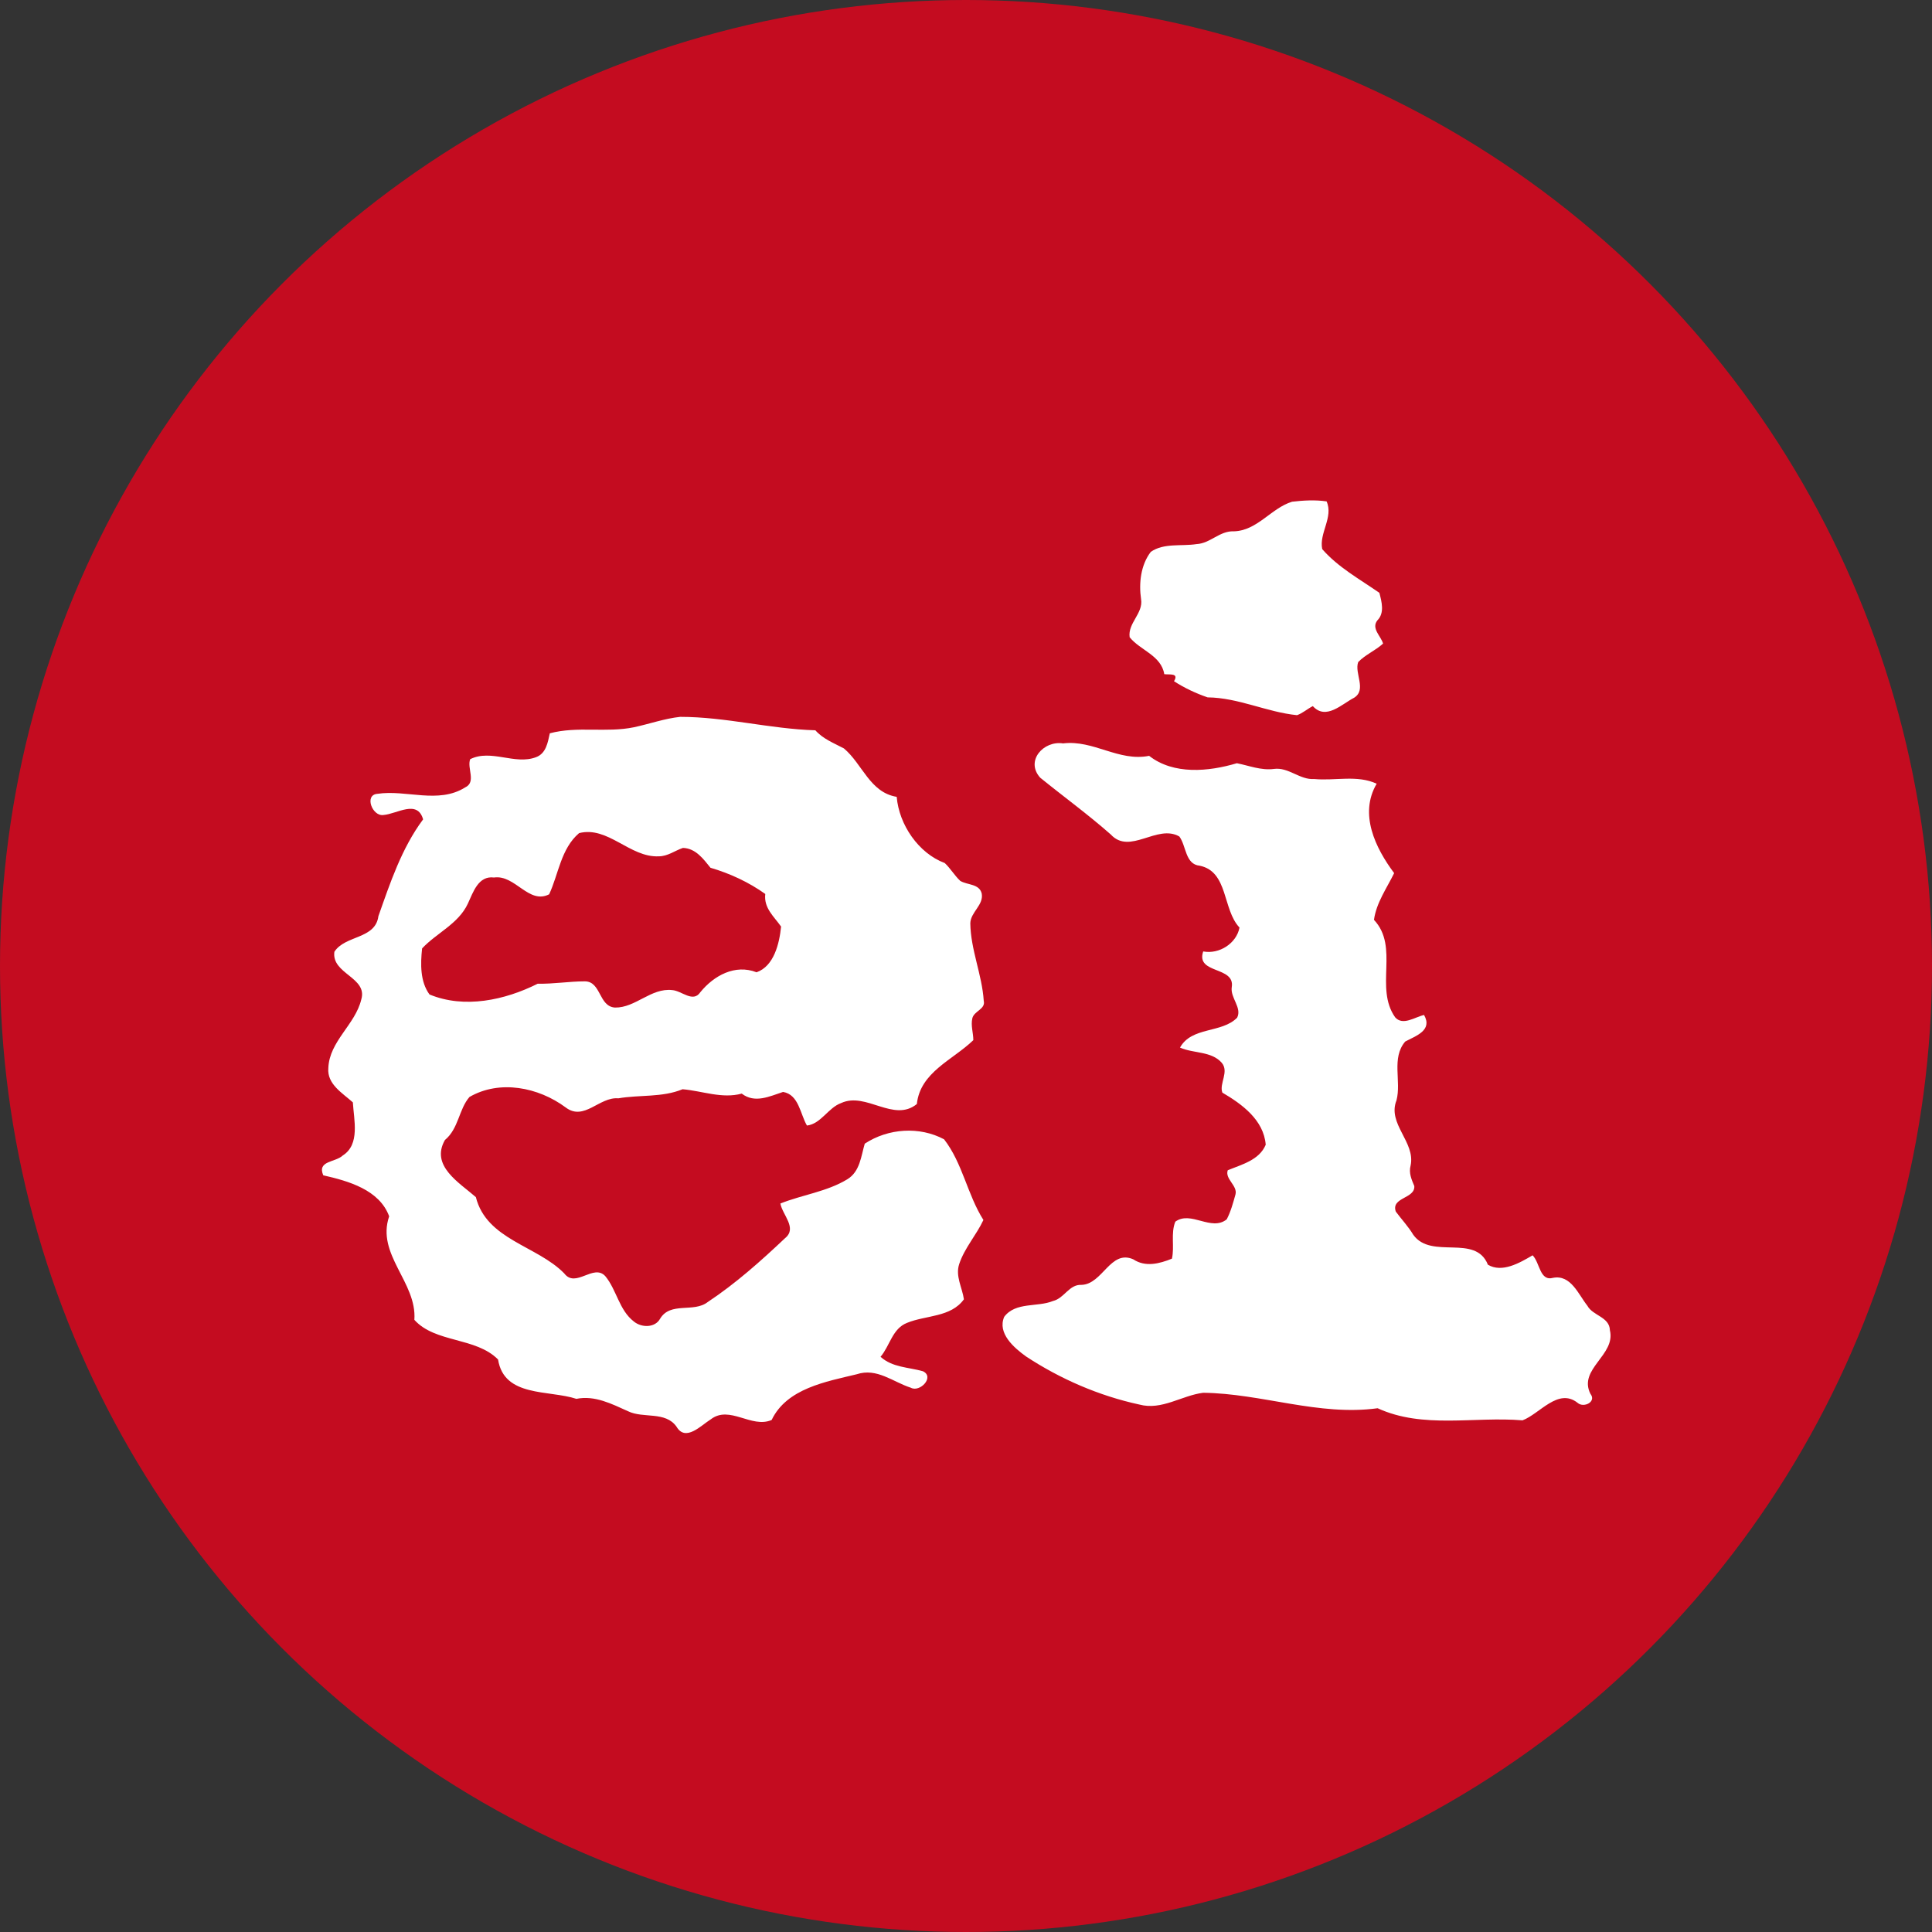
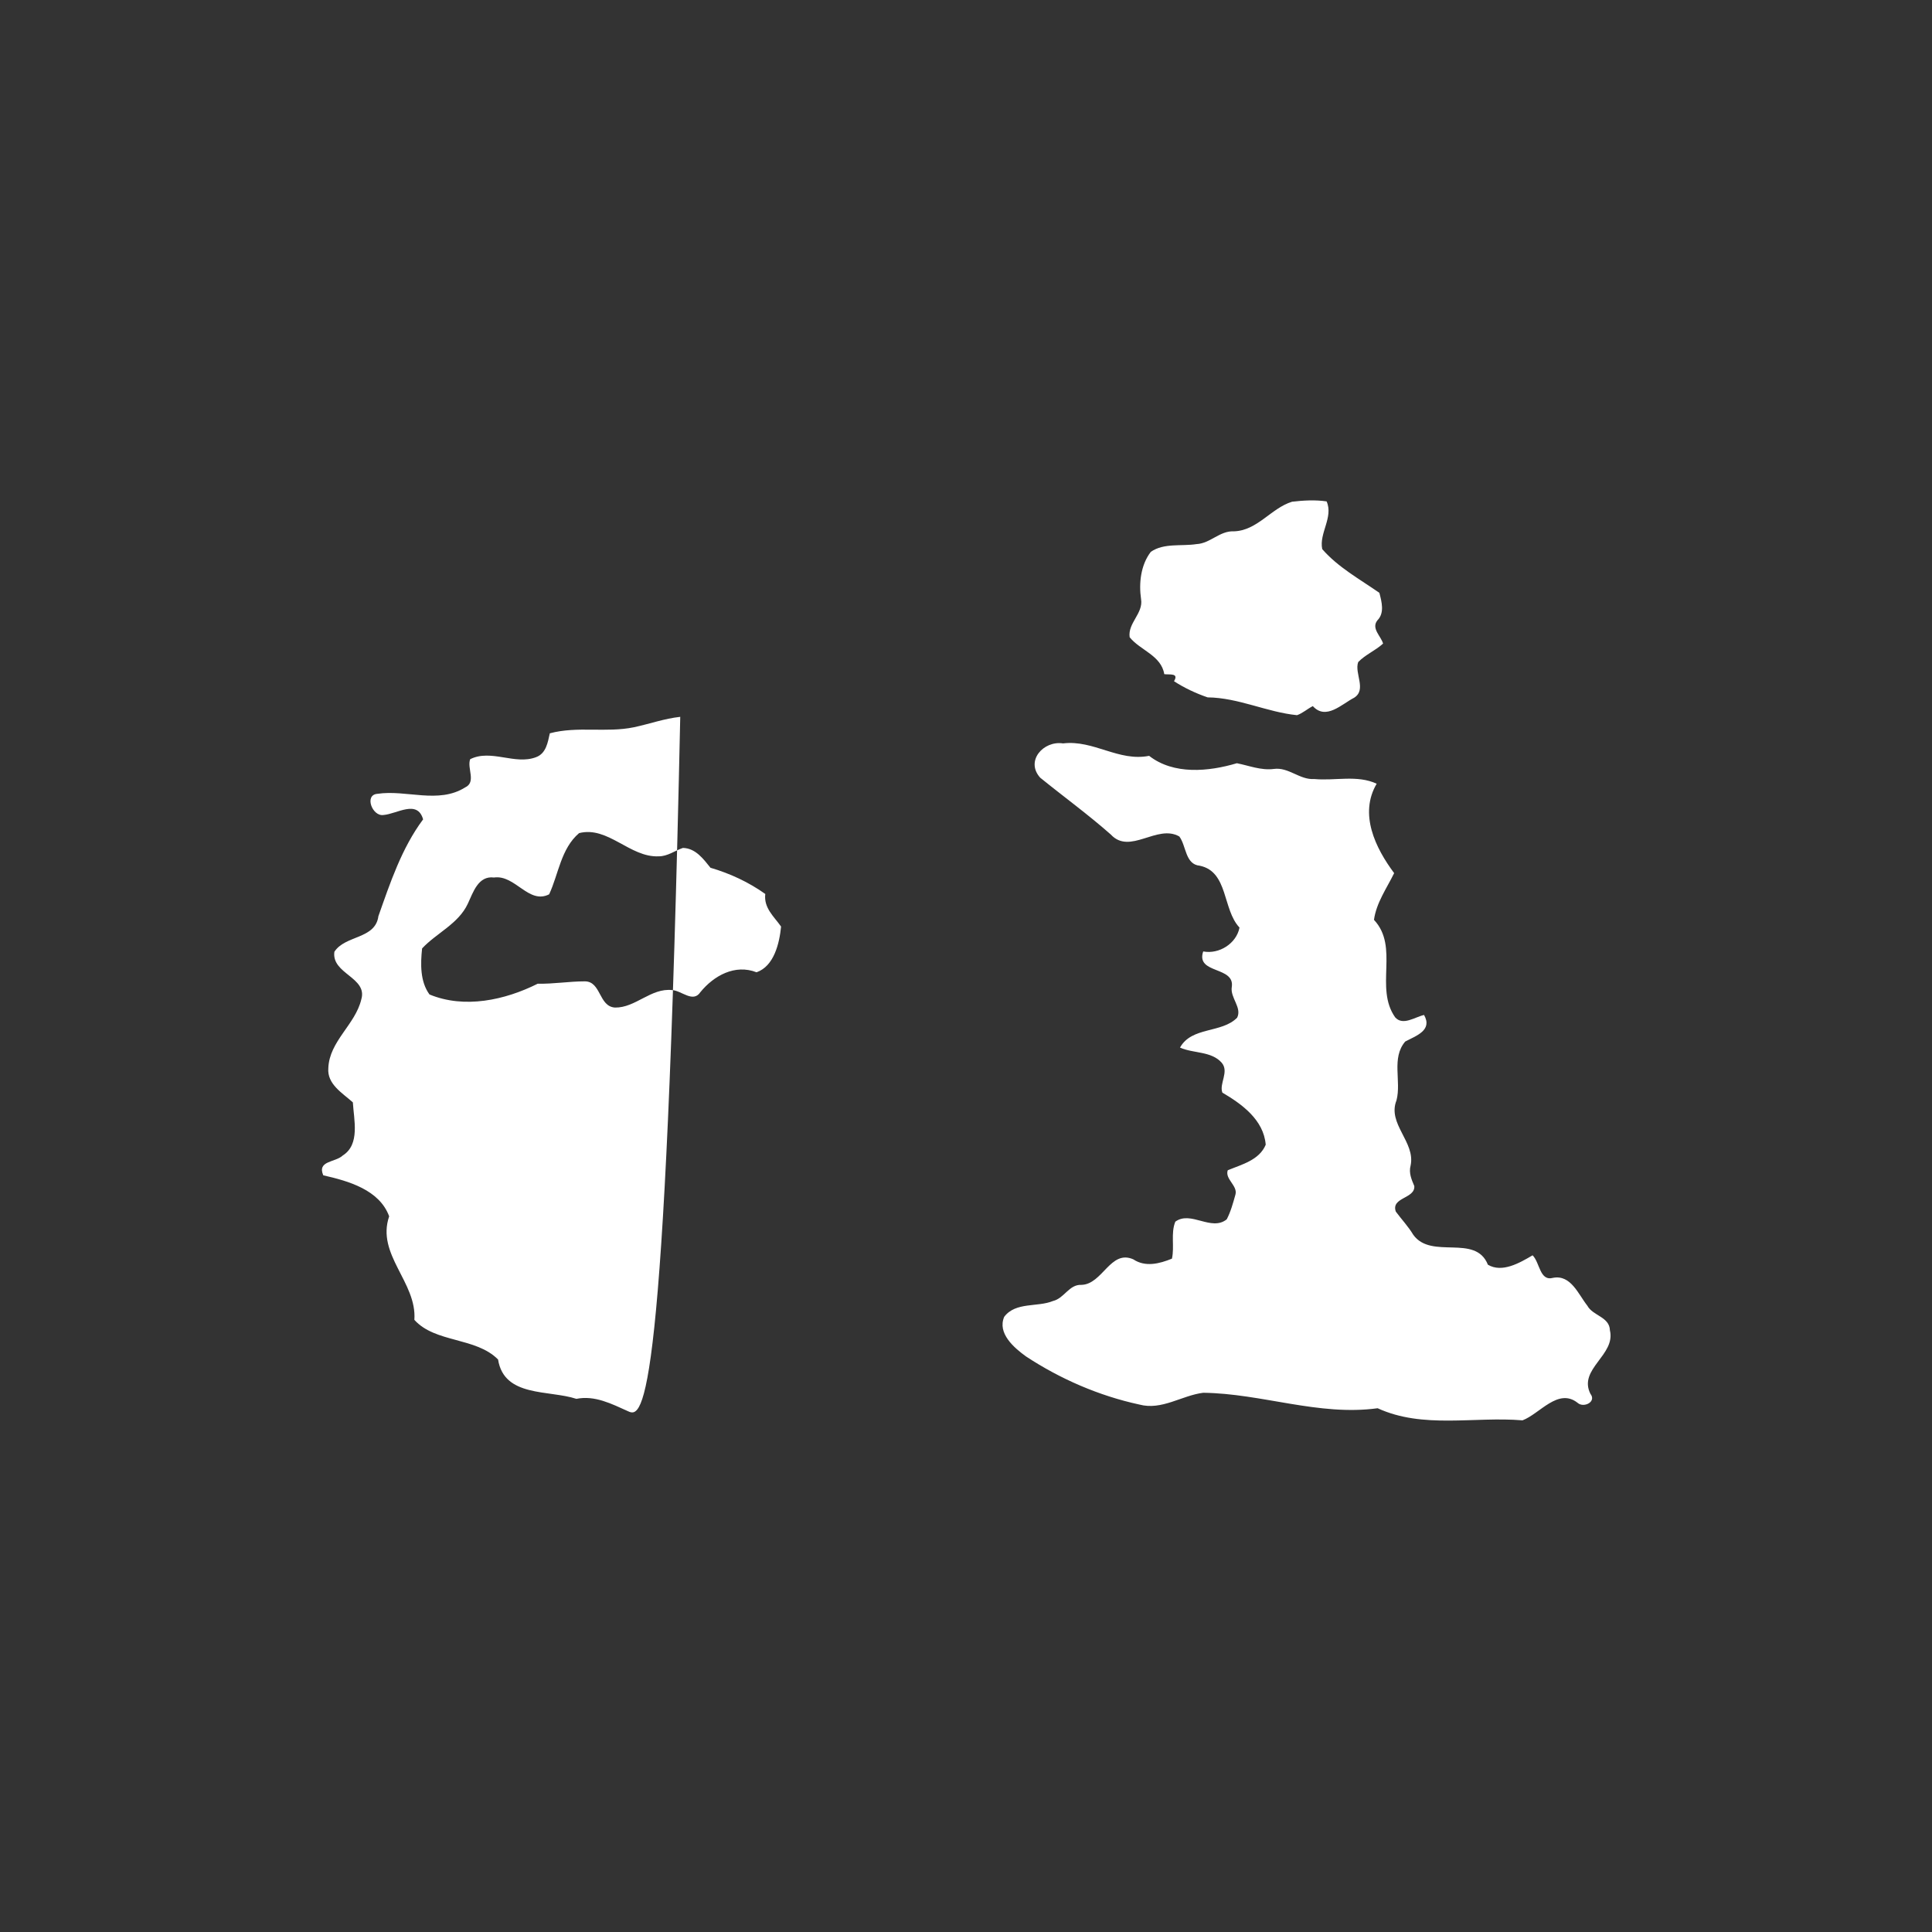
<svg xmlns="http://www.w3.org/2000/svg" xmlns:ns1="http://sodipodi.sourceforge.net/DTD/sodipodi-0.dtd" xmlns:ns2="http://www.inkscape.org/namespaces/inkscape" viewBox="0 0 100 100" version="1.1" id="svg1" ns1:docname="Untitled-1.svg" xml:space="preserve" ns2:version="1.3.2 (091e20e, 2023-11-25, custom)">
  <rect x="0" y="0" width="100" height="100" fill="#333333" stroke="none" />
  <defs id="defs1" />
  <ns1:namedview id="namedview1" pagecolor="#505050" bordercolor="#eeeeee" borderopacity="1" ns2:showpageshadow="0" ns2:pageopacity="0" ns2:pagecheckerboard="0" ns2:deskcolor="#505050" ns2:zoom="8.29" ns2:cx="64.837153" ns2:cy="46.381182" ns2:window-width="1920" ns2:window-height="1046" ns2:window-x="-11" ns2:window-y="-11" ns2:window-maximized="1" ns2:current-layer="svg1" />
-   <circle cx="50" cy="50" r="50" id="circle1" style="fill:#c40c20;fill-opacity:1" />
  <g transform="translate(16.656,25.892),scale(0.667)" id="g1">
-     <path d="M75.287 0.116C76.174 0.012 77.087-0.04 77.974 0.09 78.522 1.316 77.374 2.568 77.635 3.794c1.226 1.408 2.895 2.321 4.434 3.391 0.183 0.704 0.417 1.565-0.156 2.139-0.496 0.626 0.287 1.226 0.443 1.8-0.6 0.548-1.382 0.861-1.93 1.435-0.313 0.861 0.678 2.139-0.313 2.765-0.965 0.496-2.191 1.774-3.208 0.652-0.417 0.209-0.782 0.548-1.226 0.704-2.347-0.235-4.538-1.356-6.938-1.382-0.913-0.313-1.8-0.73-2.608-1.252 0.391-0.652-0.313-0.496-0.756-0.548-0.235-1.461-1.878-1.852-2.687-2.869-0.156-1.095 1.069-1.852 0.887-2.947-0.183-1.252-0.026-2.66 0.756-3.678 1.017-0.704 2.374-0.417 3.547-0.6 1.069-0.052 1.8-1.043 2.895-0.991 1.826-0.052 2.895-1.8 4.512-2.295zM27.816 16.81c3.521 0 6.964 0.939 10.485 1.043 0.6 0.678 1.435 0.991 2.217 1.408 1.435 1.2 2.008 3.417 4.095 3.756 0.183 2.165 1.695 4.382 3.73 5.138 0.443 0.417 0.756 0.965 1.2 1.382 0.548 0.339 1.487 0.209 1.669 0.991 0.157 0.887-0.861 1.435-0.887 2.295 0.026 2.061 0.913 3.991 1.043 6.025 0.156 0.652-0.756 0.782-0.887 1.356-0.13 0.574 0.078 1.122 0.078 1.695-1.591 1.539-4.121 2.478-4.382 4.956-1.8 1.461-3.939-0.965-5.869-0.078-1.017 0.365-1.565 1.617-2.66 1.748-0.522-0.887-0.626-2.4-1.852-2.608-1.043 0.339-2.191 0.913-3.208 0.13-1.539 0.417-3.052-0.209-4.591-0.339-1.591 0.652-3.313 0.417-4.982 0.704-1.487-0.13-2.66 1.8-4.095 0.704-2.113-1.565-5.112-2.165-7.46-0.809-0.835 0.965-0.835 2.452-1.904 3.339-1.148 2.008 1.122 3.313 2.4 4.434 0.835 3.313 4.747 3.756 6.86 5.921 0.887 1.174 2.269-0.782 3.182 0.209 0.887 1.069 1.069 2.634 2.217 3.521 0.6 0.496 1.643 0.496 2.034-0.209 0.809-1.356 2.608-0.443 3.704-1.304 2.165-1.435 4.121-3.182 5.999-4.956 0.965-0.782-0.209-1.8-0.365-2.687 1.695-0.678 3.599-0.913 5.191-1.878 0.991-0.6 1.069-1.8 1.356-2.765 1.826-1.2 4.252-1.356 6.156-0.339 1.435 1.852 1.8 4.278 3.052 6.26-0.548 1.174-1.461 2.165-1.878 3.417-0.313 0.939 0.235 1.826 0.365 2.739-1.017 1.408-2.947 1.226-4.408 1.826-1.148 0.443-1.33 1.774-2.061 2.634 0.913 0.835 2.191 0.809 3.286 1.122 0.939 0.443-0.235 1.669-0.939 1.278-1.382-0.443-2.634-1.565-4.199-1.043-2.374 0.574-5.425 1.095-6.599 3.547-1.565 0.678-3.26-1.174-4.721-0.052-0.756 0.469-1.956 1.774-2.66 0.574C26.668 70.672 24.947 71.272 23.773 70.698 22.495 70.124 21.191 69.446 19.756 69.733 17.617 69.028 14.148 69.628 13.679 66.681 11.957 64.933 8.801 65.403 7.184 63.603 7.393 60.682 4.21 58.543 5.228 55.569 4.471 53.509 2.072 52.831 0.115 52.387-0.38 51.24 1.054 51.396 1.628 50.848 2.985 49.988 2.489 48.084 2.411 46.727 1.602 45.997 0.402 45.319 0.507 44.067 0.585 41.98 2.593 40.702 3.063 38.746 3.584 37.024 0.741 36.763 0.976 35.042 1.811 33.738 4.158 34.077 4.393 32.277 5.306 29.695 6.193 27.008 7.862 24.765 7.419 23.2 5.828 24.348 4.784 24.426 3.924 24.556 3.271 22.861 4.315 22.783c2.243-0.339 4.721 0.809 6.808-0.496 0.887-0.417 0.13-1.487 0.391-2.191 1.617-0.809 3.469 0.469 5.112-0.157 0.782-0.287 0.913-1.148 1.069-1.852 2.139-0.574 4.382-0.026 6.521-0.469 1.226-0.261 2.374-0.678 3.599-0.809m-7.851 9.025c-1.408 1.2-1.591 3.182-2.321 4.747-1.591 0.809-2.634-1.539-4.278-1.304-1.226-0.156-1.617 1.148-2.034 2.034-0.73 1.565-2.426 2.269-3.547 3.469-0.13 1.2-0.156 2.582 0.574 3.573 2.713 1.122 5.843 0.443 8.399-0.835 1.226 0.026 2.426-0.183 3.652-0.183 1.278 0 1.069 1.956 2.347 2.034 1.591 0.026 2.791-1.539 4.434-1.356 0.756 0.052 1.617 1.017 2.191 0.157 1.043-1.278 2.687-2.191 4.356-1.539 1.356-0.469 1.774-2.243 1.904-3.547-0.548-0.782-1.356-1.435-1.226-2.53-1.278-0.913-2.739-1.591-4.252-2.034-0.548-0.678-1.148-1.513-2.139-1.539-0.626 0.209-1.174 0.652-1.878 0.652-2.243 0.104-3.939-2.374-6.182-1.8zM57.525 18.87c2.374-0.287 4.304 1.435 6.677 0.965 1.904 1.487 4.617 1.226 6.808 0.574 0.939 0.183 1.878 0.574 2.869 0.443 1.148-0.156 2.008 0.861 3.13 0.782 1.617 0.156 3.339-0.339 4.851 0.365-1.382 2.347-0.104 4.982 1.356 6.938-0.574 1.174-1.382 2.295-1.565 3.626 1.982 2.113 0.026 5.269 1.643 7.564 0.6 0.678 1.539-0.026 2.243-0.183 0.678 1.2-0.626 1.617-1.461 2.061-1.095 1.278-0.287 3.078-0.678 4.565-0.73 1.826 1.487 3.234 1.095 5.06-0.157 0.574 0.078 1.095 0.287 1.591 0.078 0.991-1.826 0.861-1.435 1.982 0.443 0.6 0.965 1.148 1.356 1.8 1.408 1.956 4.825-0.104 5.79 2.321 1.095 0.652 2.452-0.13 3.469-0.73 0.574 0.574 0.548 2.034 1.591 1.748 1.382-0.261 1.956 1.278 2.66 2.165 0.417 0.782 1.721 0.861 1.748 1.904 0.469 1.93-2.478 3-1.513 4.93 0.496 0.626-0.522 1.122-0.991 0.704-1.513-1.2-2.947 0.861-4.278 1.356-3.756-0.313-7.721 0.678-11.242-0.939-4.565 0.626-8.999-1.148-13.537-1.2-1.669 0.209-3.208 1.382-4.956 0.913-3.13-0.678-6.13-1.982-8.79-3.73-0.939-0.678-2.243-1.8-1.695-3.078 0.887-1.174 2.582-0.73 3.782-1.226 0.887-0.209 1.252-1.304 2.217-1.252 1.643-0.052 2.243-2.765 4.017-1.982 0.939 0.626 2.034 0.339 3-0.052 0.209-0.939-0.104-1.956 0.261-2.869 1.2-0.887 2.791 0.782 3.991-0.183 0.313-0.6 0.496-1.278 0.678-1.93 0.183-0.678-0.835-1.2-0.6-1.878 1.069-0.443 2.452-0.782 2.947-1.982-0.156-1.93-1.852-3.156-3.365-4.043-0.261-0.704 0.548-1.617-0.052-2.321-0.809-0.913-2.191-0.704-3.234-1.174 0.913-1.643 3.234-1.095 4.434-2.321 0.391-0.782-0.548-1.539-0.417-2.374 0.261-1.643-2.817-0.991-2.217-2.765 1.252 0.235 2.582-0.626 2.817-1.852-1.33-1.408-0.861-4.33-3.078-4.799-1.148-0.104-1.043-1.539-1.591-2.269-1.721-0.991-3.834 1.461-5.321-0.156-1.774-1.565-3.678-2.947-5.477-4.408-1.174-1.304 0.261-2.895 1.774-2.66z" id="path1" style="fill:#ffffff" />
+     <path d="M75.287 0.116C76.174 0.012 77.087-0.04 77.974 0.09 78.522 1.316 77.374 2.568 77.635 3.794c1.226 1.408 2.895 2.321 4.434 3.391 0.183 0.704 0.417 1.565-0.156 2.139-0.496 0.626 0.287 1.226 0.443 1.8-0.6 0.548-1.382 0.861-1.93 1.435-0.313 0.861 0.678 2.139-0.313 2.765-0.965 0.496-2.191 1.774-3.208 0.652-0.417 0.209-0.782 0.548-1.226 0.704-2.347-0.235-4.538-1.356-6.938-1.382-0.913-0.313-1.8-0.73-2.608-1.252 0.391-0.652-0.313-0.496-0.756-0.548-0.235-1.461-1.878-1.852-2.687-2.869-0.156-1.095 1.069-1.852 0.887-2.947-0.183-1.252-0.026-2.66 0.756-3.678 1.017-0.704 2.374-0.417 3.547-0.6 1.069-0.052 1.8-1.043 2.895-0.991 1.826-0.052 2.895-1.8 4.512-2.295zM27.816 16.81C26.668 70.672 24.947 71.272 23.773 70.698 22.495 70.124 21.191 69.446 19.756 69.733 17.617 69.028 14.148 69.628 13.679 66.681 11.957 64.933 8.801 65.403 7.184 63.603 7.393 60.682 4.21 58.543 5.228 55.569 4.471 53.509 2.072 52.831 0.115 52.387-0.38 51.24 1.054 51.396 1.628 50.848 2.985 49.988 2.489 48.084 2.411 46.727 1.602 45.997 0.402 45.319 0.507 44.067 0.585 41.98 2.593 40.702 3.063 38.746 3.584 37.024 0.741 36.763 0.976 35.042 1.811 33.738 4.158 34.077 4.393 32.277 5.306 29.695 6.193 27.008 7.862 24.765 7.419 23.2 5.828 24.348 4.784 24.426 3.924 24.556 3.271 22.861 4.315 22.783c2.243-0.339 4.721 0.809 6.808-0.496 0.887-0.417 0.13-1.487 0.391-2.191 1.617-0.809 3.469 0.469 5.112-0.157 0.782-0.287 0.913-1.148 1.069-1.852 2.139-0.574 4.382-0.026 6.521-0.469 1.226-0.261 2.374-0.678 3.599-0.809m-7.851 9.025c-1.408 1.2-1.591 3.182-2.321 4.747-1.591 0.809-2.634-1.539-4.278-1.304-1.226-0.156-1.617 1.148-2.034 2.034-0.73 1.565-2.426 2.269-3.547 3.469-0.13 1.2-0.156 2.582 0.574 3.573 2.713 1.122 5.843 0.443 8.399-0.835 1.226 0.026 2.426-0.183 3.652-0.183 1.278 0 1.069 1.956 2.347 2.034 1.591 0.026 2.791-1.539 4.434-1.356 0.756 0.052 1.617 1.017 2.191 0.157 1.043-1.278 2.687-2.191 4.356-1.539 1.356-0.469 1.774-2.243 1.904-3.547-0.548-0.782-1.356-1.435-1.226-2.53-1.278-0.913-2.739-1.591-4.252-2.034-0.548-0.678-1.148-1.513-2.139-1.539-0.626 0.209-1.174 0.652-1.878 0.652-2.243 0.104-3.939-2.374-6.182-1.8zM57.525 18.87c2.374-0.287 4.304 1.435 6.677 0.965 1.904 1.487 4.617 1.226 6.808 0.574 0.939 0.183 1.878 0.574 2.869 0.443 1.148-0.156 2.008 0.861 3.13 0.782 1.617 0.156 3.339-0.339 4.851 0.365-1.382 2.347-0.104 4.982 1.356 6.938-0.574 1.174-1.382 2.295-1.565 3.626 1.982 2.113 0.026 5.269 1.643 7.564 0.6 0.678 1.539-0.026 2.243-0.183 0.678 1.2-0.626 1.617-1.461 2.061-1.095 1.278-0.287 3.078-0.678 4.565-0.73 1.826 1.487 3.234 1.095 5.06-0.157 0.574 0.078 1.095 0.287 1.591 0.078 0.991-1.826 0.861-1.435 1.982 0.443 0.6 0.965 1.148 1.356 1.8 1.408 1.956 4.825-0.104 5.79 2.321 1.095 0.652 2.452-0.13 3.469-0.73 0.574 0.574 0.548 2.034 1.591 1.748 1.382-0.261 1.956 1.278 2.66 2.165 0.417 0.782 1.721 0.861 1.748 1.904 0.469 1.93-2.478 3-1.513 4.93 0.496 0.626-0.522 1.122-0.991 0.704-1.513-1.2-2.947 0.861-4.278 1.356-3.756-0.313-7.721 0.678-11.242-0.939-4.565 0.626-8.999-1.148-13.537-1.2-1.669 0.209-3.208 1.382-4.956 0.913-3.13-0.678-6.13-1.982-8.79-3.73-0.939-0.678-2.243-1.8-1.695-3.078 0.887-1.174 2.582-0.73 3.782-1.226 0.887-0.209 1.252-1.304 2.217-1.252 1.643-0.052 2.243-2.765 4.017-1.982 0.939 0.626 2.034 0.339 3-0.052 0.209-0.939-0.104-1.956 0.261-2.869 1.2-0.887 2.791 0.782 3.991-0.183 0.313-0.6 0.496-1.278 0.678-1.93 0.183-0.678-0.835-1.2-0.6-1.878 1.069-0.443 2.452-0.782 2.947-1.982-0.156-1.93-1.852-3.156-3.365-4.043-0.261-0.704 0.548-1.617-0.052-2.321-0.809-0.913-2.191-0.704-3.234-1.174 0.913-1.643 3.234-1.095 4.434-2.321 0.391-0.782-0.548-1.539-0.417-2.374 0.261-1.643-2.817-0.991-2.217-2.765 1.252 0.235 2.582-0.626 2.817-1.852-1.33-1.408-0.861-4.33-3.078-4.799-1.148-0.104-1.043-1.539-1.591-2.269-1.721-0.991-3.834 1.461-5.321-0.156-1.774-1.565-3.678-2.947-5.477-4.408-1.174-1.304 0.261-2.895 1.774-2.66z" id="path1" style="fill:#ffffff" />
  </g>
</svg>